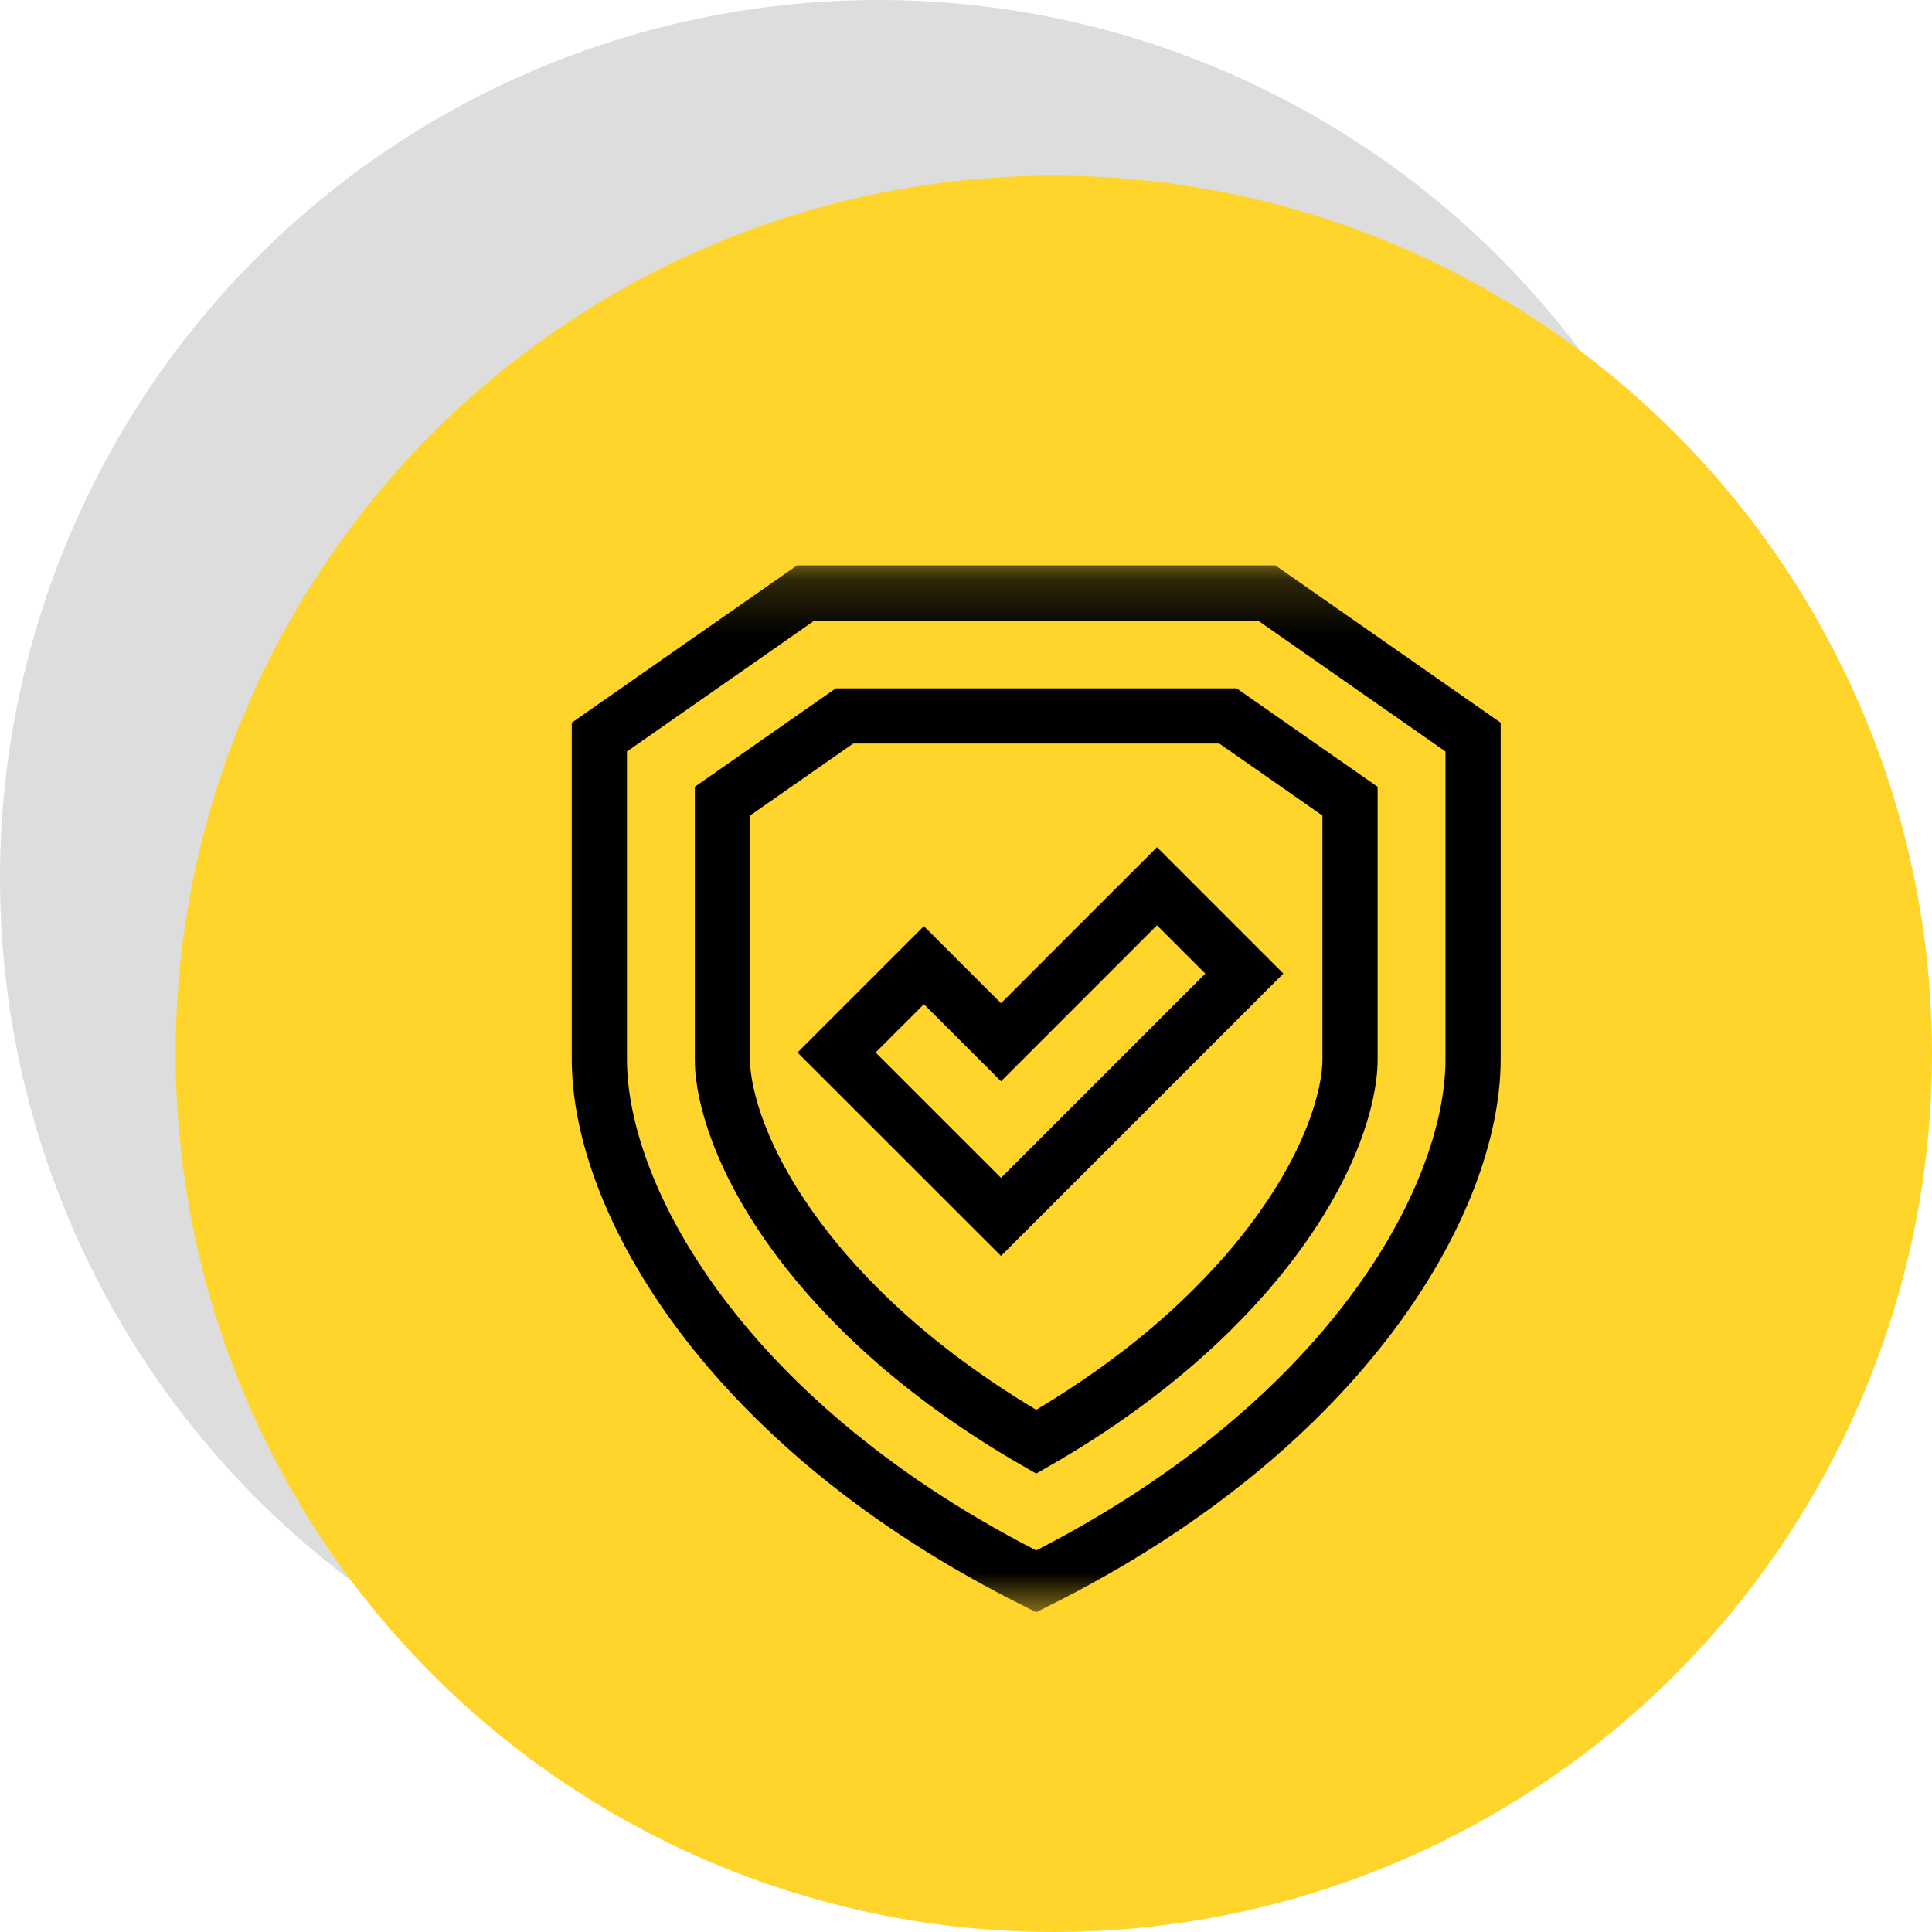
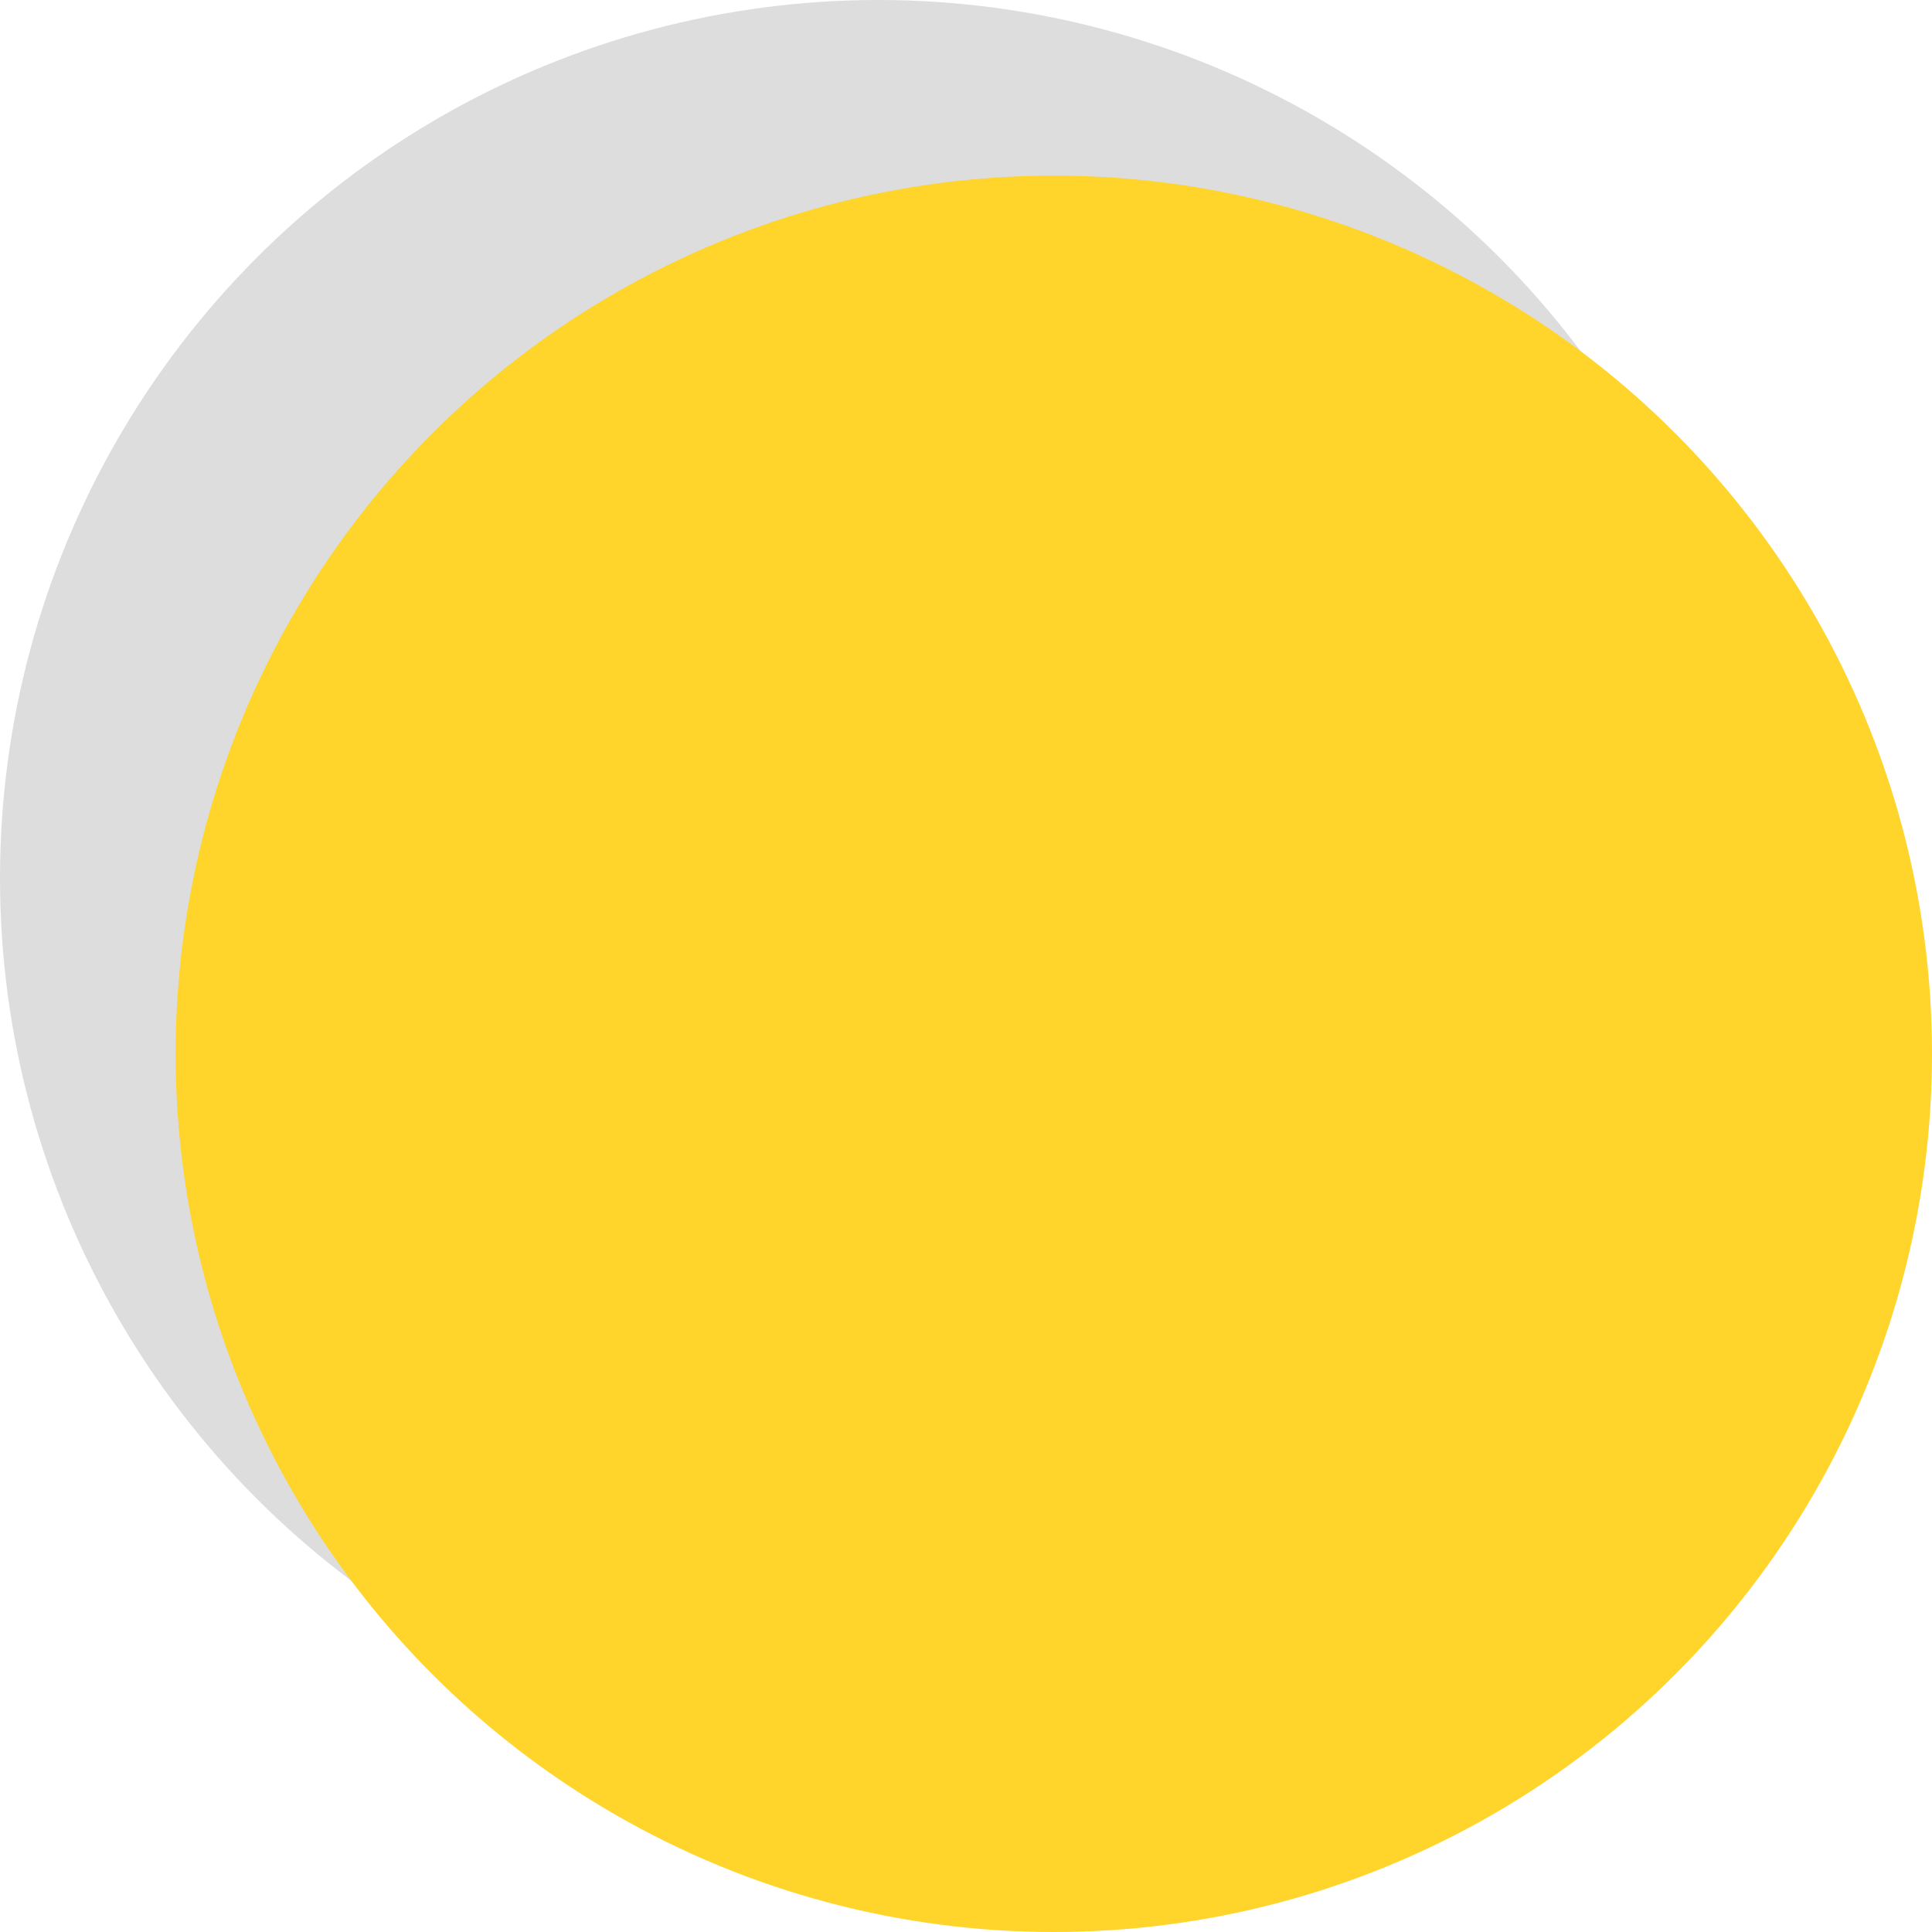
<svg xmlns="http://www.w3.org/2000/svg" width="35" height="35" viewBox="0 0 35 35" fill="none">
  <circle cx="15.909" cy="15.909" r="15.909" fill="#DDDDDD" />
  <circle cx="19.091" cy="19.091" r="15.909" fill="#FFD42B" />
  <mask id="mask0_3469_10494" style="mask-type:luminance" maskUnits="userSpaceOnUse" x="9" y="10" width="20" height="20">
-     <path d="M9.228 10.182H28.318V29.273H9.228V10.182Z" fill="white" />
+     <path d="M9.228 10.182H28.318H9.228V10.182Z" fill="white" />
  </mask>
  <g mask="url(#mask0_3469_10494)">
-     <path d="M14.597 10.742L10.858 13.353V19.191C10.858 21.72 13.141 25.837 18.772 28.648C24.403 25.837 26.686 21.72 26.686 19.191V13.353L22.947 10.742H14.597Z" stroke="black" stroke-miterlimit="10" />
    <path d="M24.457 14.514V19.191C24.457 19.564 24.352 20.043 24.161 20.54C23.917 21.175 23.546 21.826 23.059 22.474C22.318 23.461 20.996 24.841 18.772 26.119C16.549 24.841 15.227 23.461 14.486 22.474C13.999 21.826 13.628 21.175 13.384 20.54C13.193 20.043 13.087 19.564 13.087 19.191V14.514L15.299 12.97H22.246L24.457 14.514Z" stroke="black" stroke-miterlimit="10" />
    <path d="M20.96 16.055L18.134 18.881L16.737 17.485L15.155 19.067L18.134 22.045L22.542 17.637L20.96 16.055Z" stroke="black" stroke-miterlimit="10" />
  </g>
</svg>